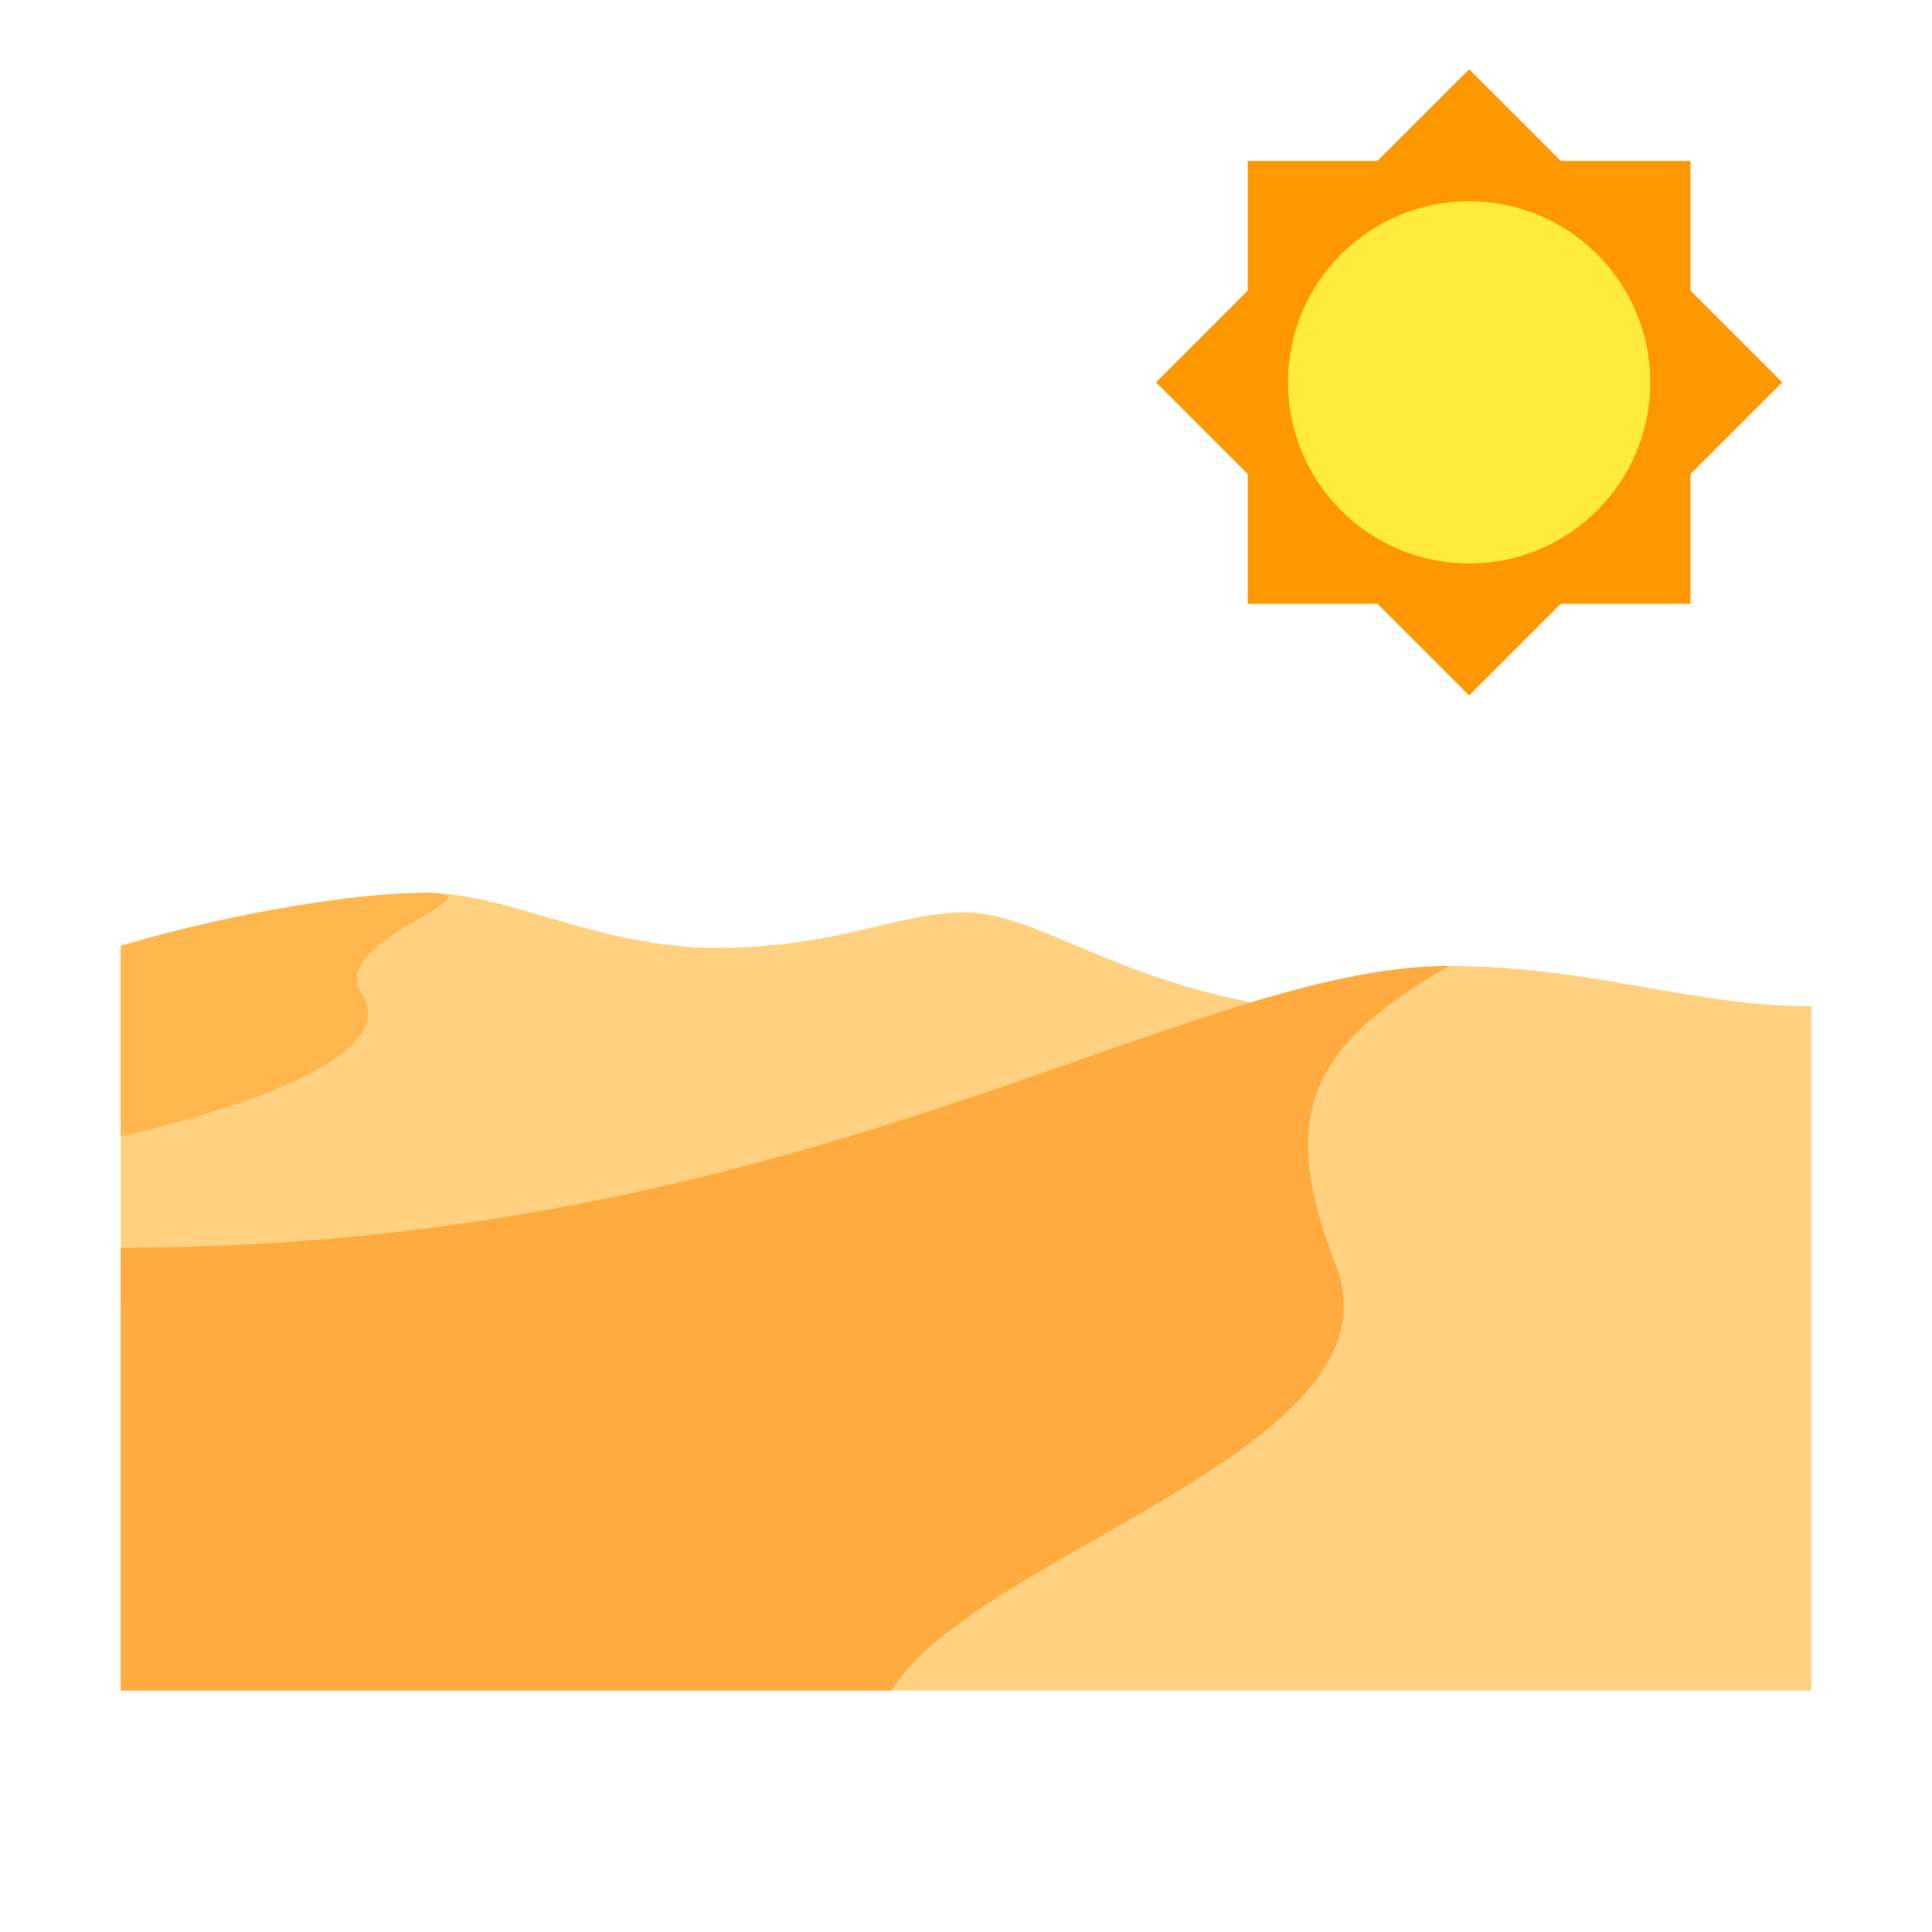
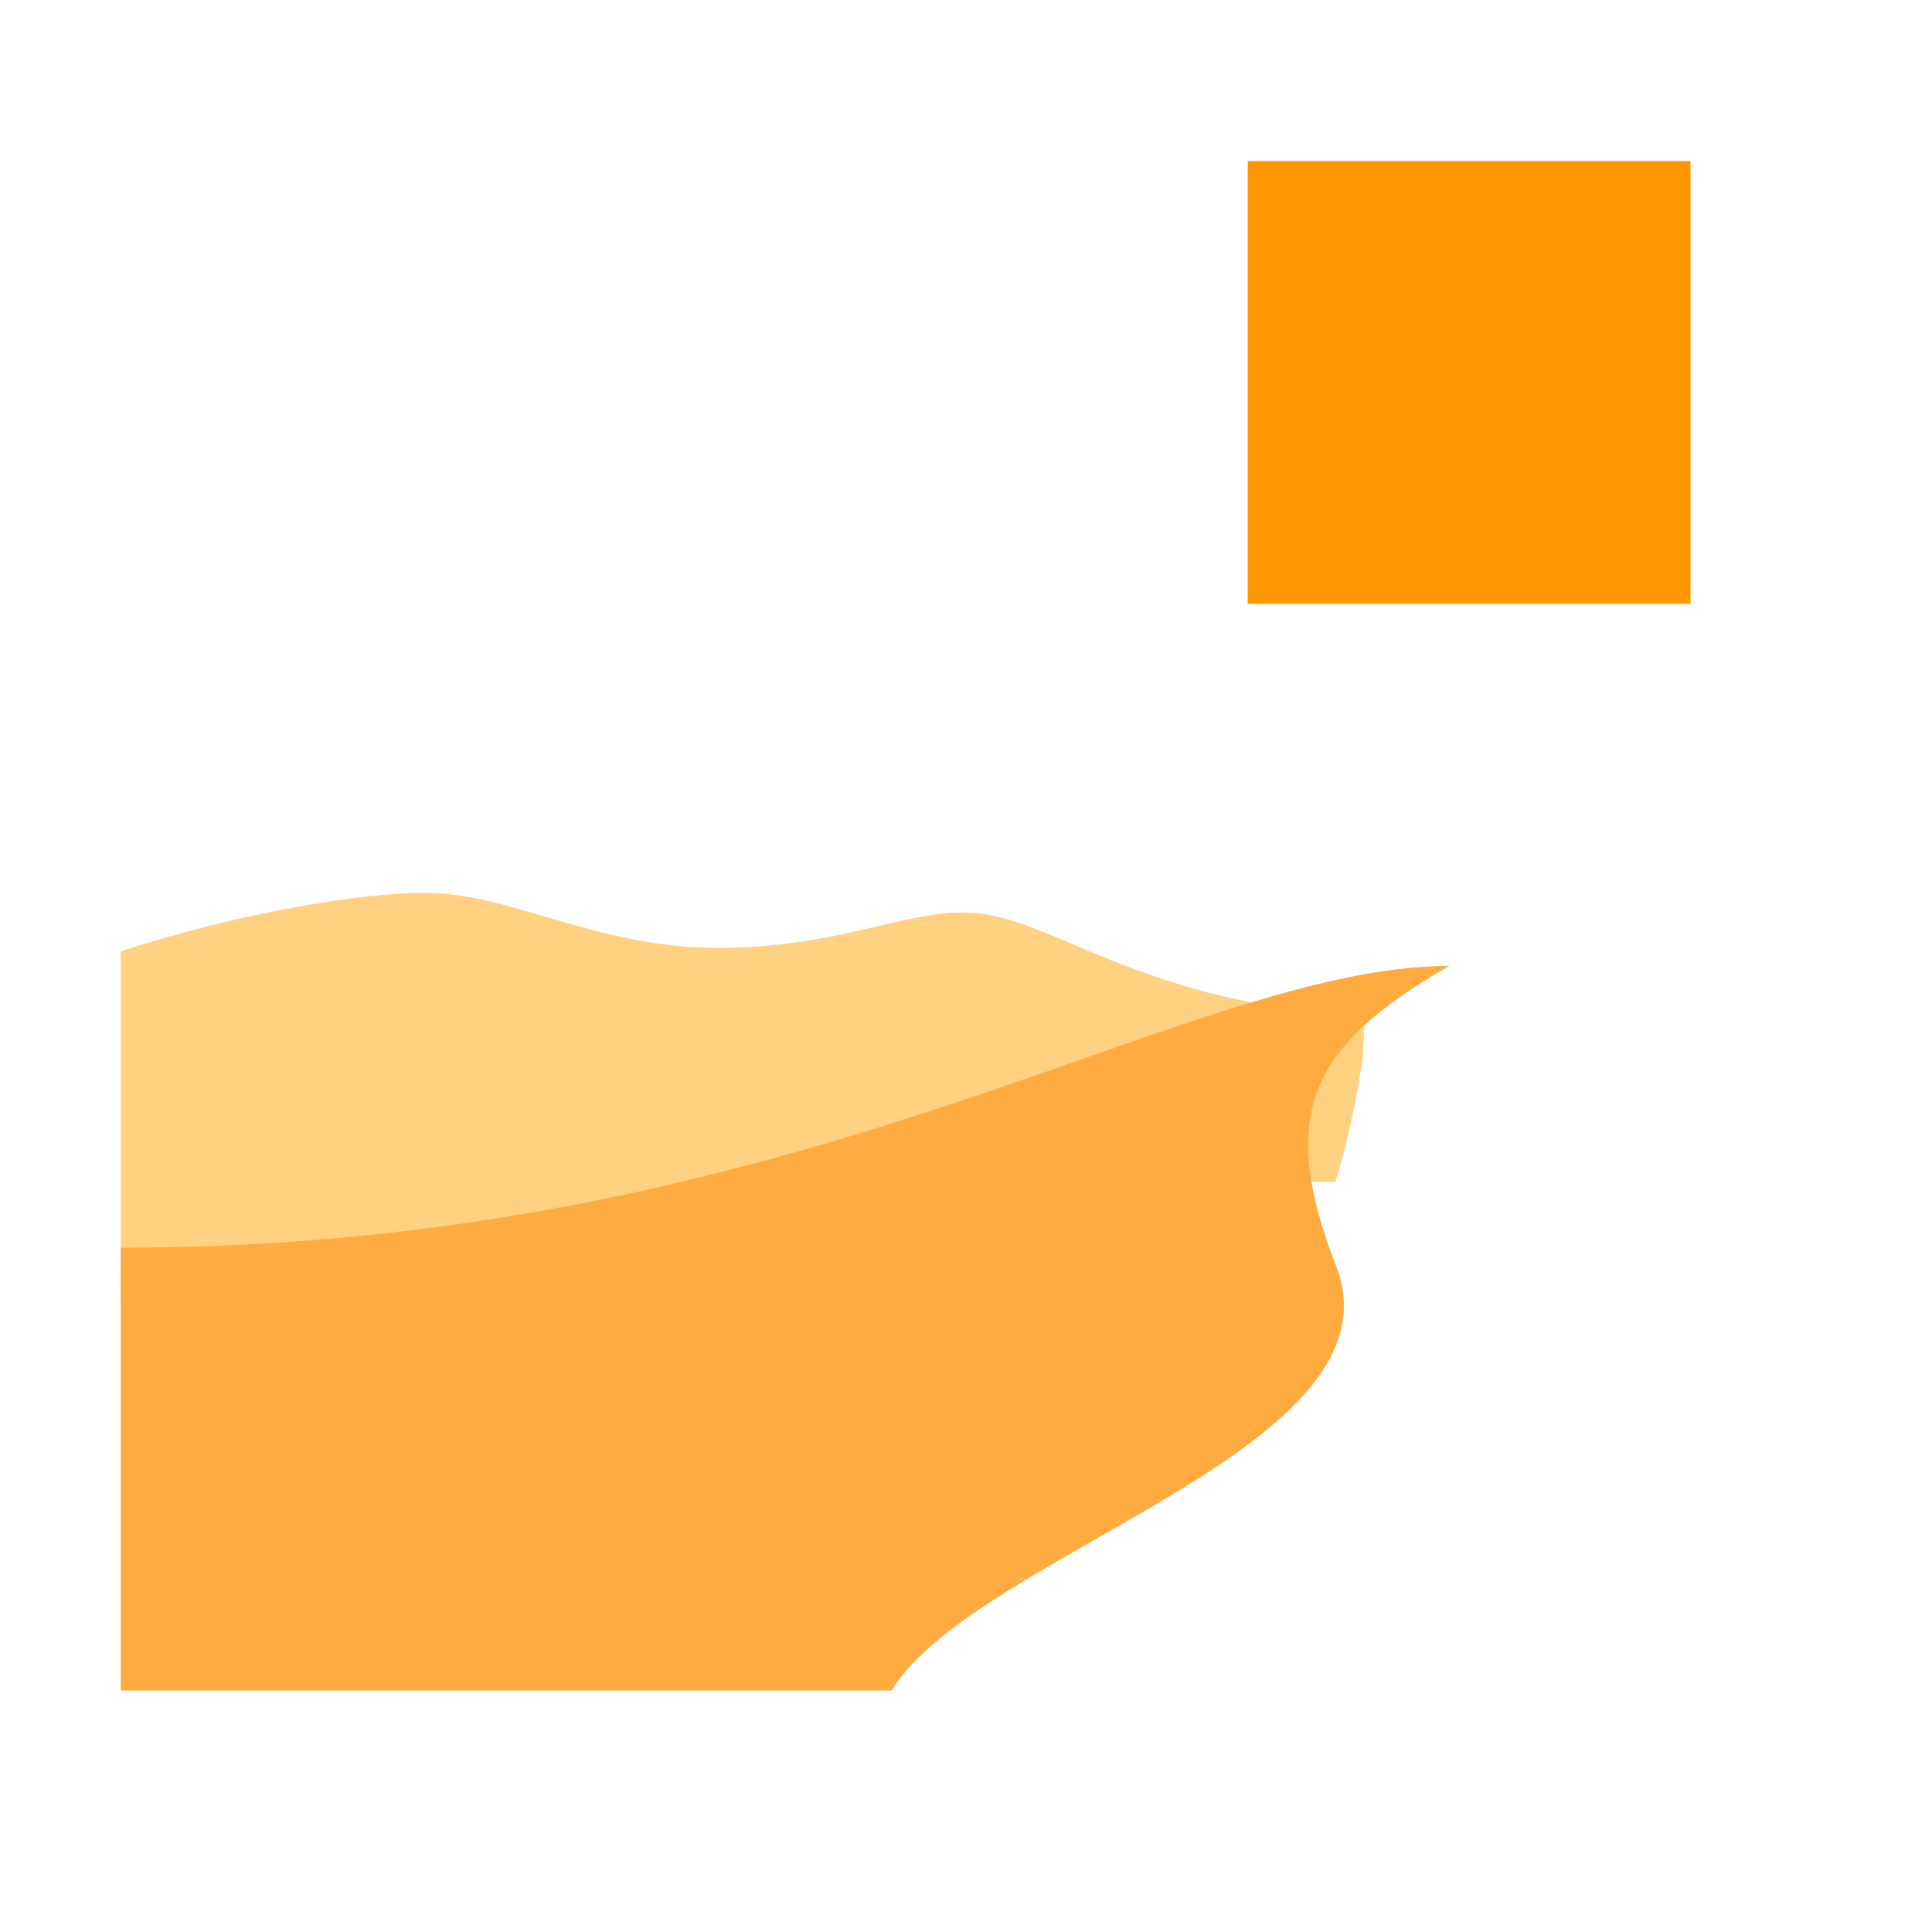
<svg xmlns="http://www.w3.org/2000/svg" viewBox="0 0 48 48" width="48px" height="48px">
  <rect width="11" height="11" x="31" y="4" fill="#ff9800" />
-   <rect width="11" height="11" x="31" y="4" fill="#ff9800" transform="rotate(-45.001 36.5 9.5)" />
  <path fill="#ffd180" d="M23.949,22.669c-1.616,0-3.166,0.881-6.14,0.881s-5.142-1.368-7.244-1.368 c-1.616,0-4.59,0.487-7.565,1.454v8.725h13.384l3.405-3h13.384c0.197-0.523,1.094-4.125,0.529-4.152 C28.277,24.954,26.05,22.669,23.949,22.669z" />
-   <path fill="#ffb74d" d="M8.948,24.638c-0.744-1.344,3.718-2.456,1.616-2.456c-1.616,0-4.59,0.44-7.565,1.314v4.735 C3,28.23,10.436,26.655,8.948,24.638z" />
-   <path fill="#ffd180" d="M3,42h42V25c-3,0-5.468-1-9-1c-6.538,0-16,7-33,7V42z" />
  <path fill="#ffab40" d="M3,42h19.149c2.106-3.45,12.979-6.067,11-10.663C31.745,27.635,32.574,25.975,36,24 c-6.538,0-16,7-33,7V42z" />
-   <circle cx="36.5" cy="9.5" r="4.5" fill="#ffeb3b" />
</svg>